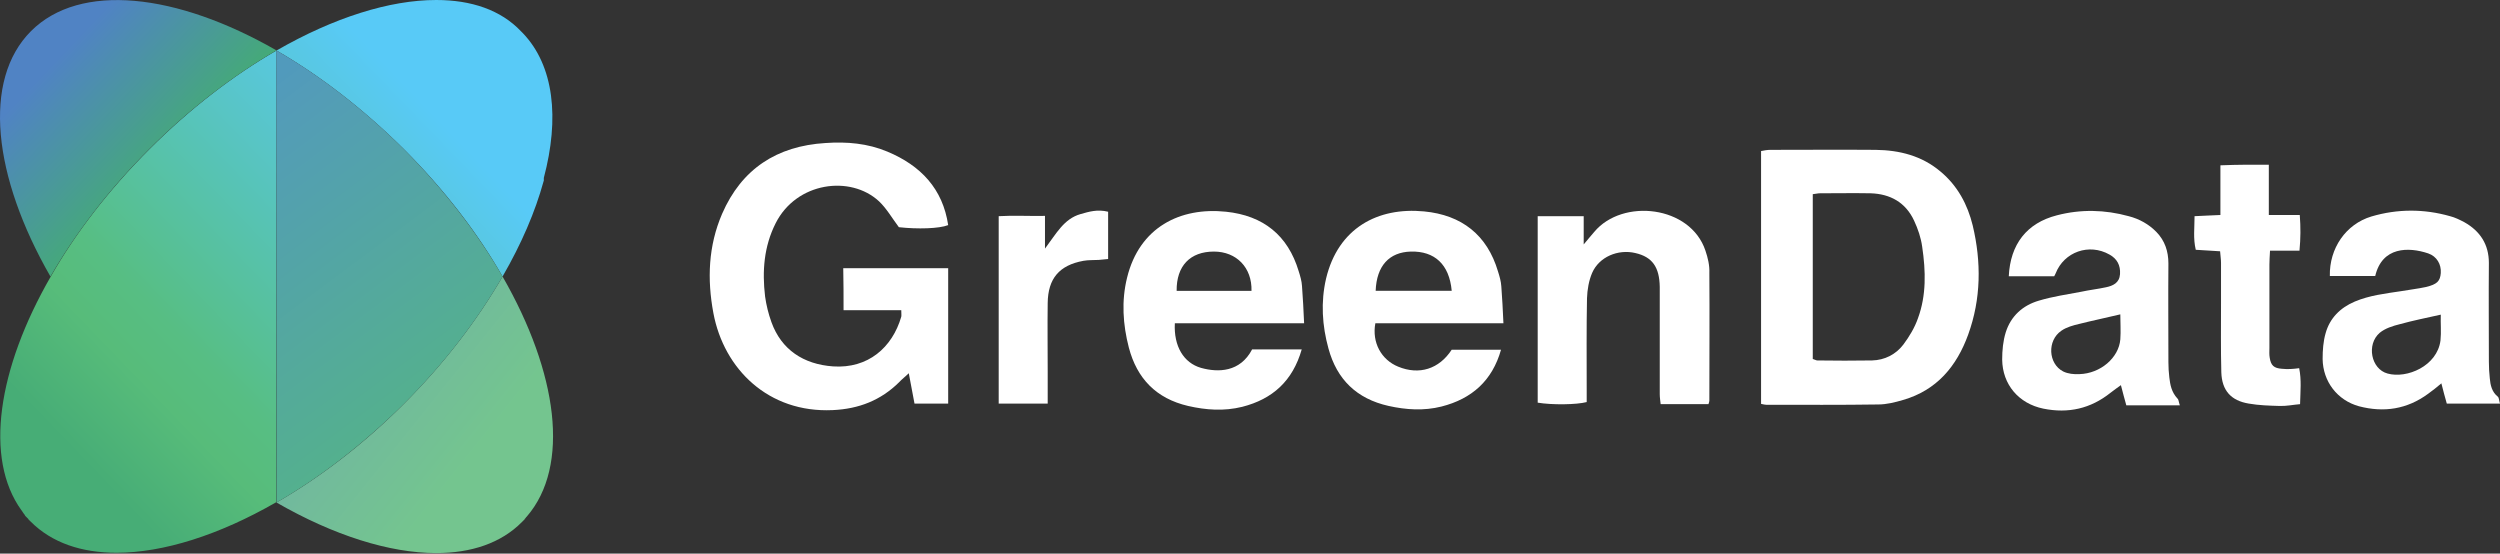
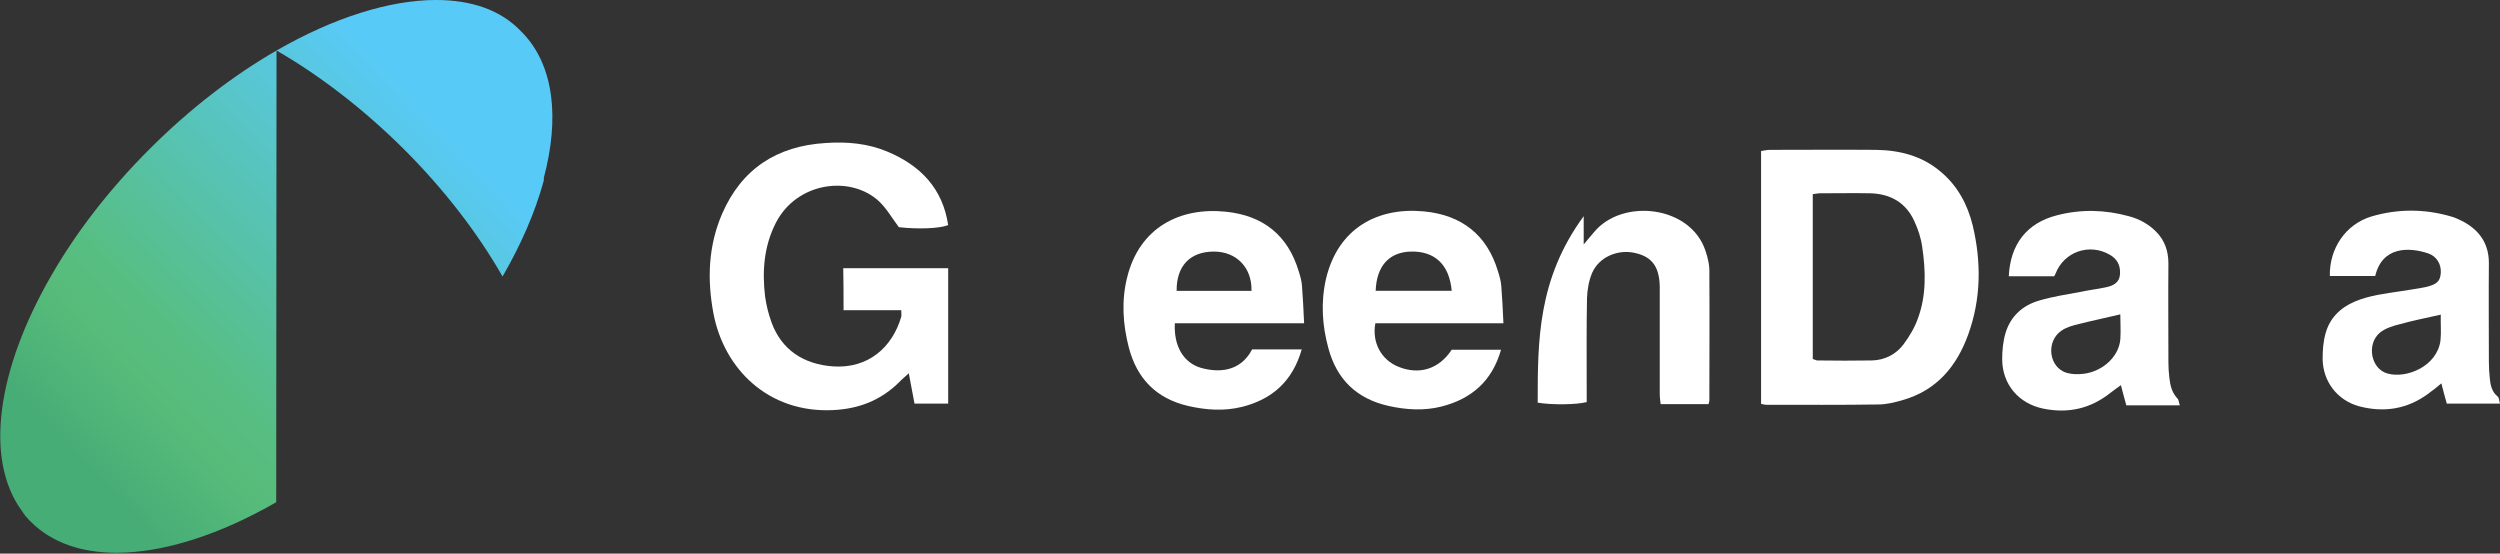
<svg xmlns="http://www.w3.org/2000/svg" width="140" height="31" viewBox="0 0 140 31" fill="none">
  <rect x="0" y="0" width="140" height="31" fill="#333333" stroke="none" />
  <path d="M15.485 2.829C13.073 4.219 10.646 6.077 8.368 8.354C6.091 10.63 4.216 13.075 2.843 15.485C-0.138 20.658 -0.891 25.68 1.202 28.577C1.218 28.593 1.235 28.61 1.235 28.627C1.252 28.643 1.269 28.66 1.269 28.677L1.285 28.694L1.302 28.727L1.319 28.744C1.336 28.761 1.336 28.777 1.352 28.794L1.369 28.811L1.386 28.828V28.844L1.403 28.861V28.878L1.419 28.895L1.436 28.911L1.453 28.928L1.47 28.945L1.486 28.962L1.503 28.978L1.52 28.995L1.537 29.012L1.553 29.029L1.57 29.045L1.587 29.062V29.079L1.604 29.096L1.62 29.112L1.637 29.129L1.654 29.146L1.671 29.163L1.687 29.179L1.704 29.196L1.721 29.213C2.91 30.401 4.567 30.954 6.526 30.954C9.139 30.954 12.27 29.966 15.468 28.125L15.485 2.829ZM24.426 0C21.814 0 18.683 0.988 15.485 2.829C17.896 4.219 20.324 6.077 22.618 8.354C24.895 10.63 26.77 13.075 28.143 15.485C29.198 13.661 29.969 11.869 30.438 10.162C30.438 10.145 30.454 10.128 30.454 10.111V10.095V10.078V10.061V10.044V10.028V10.011V9.994V9.978V9.961C31.342 6.613 31.024 3.683 29.282 1.858C29.265 1.841 29.249 1.825 29.232 1.808C29.215 1.791 29.198 1.775 29.182 1.758C28.043 0.552 26.385 0 24.426 0Z" fill="url(#paint0_linear_45_25704)" />
-   <path d="M28.143 15.485C26.753 17.896 24.895 20.34 22.617 22.617C20.34 24.894 17.896 26.752 15.484 28.141C18.683 29.983 21.814 30.971 24.426 30.971C26.385 30.971 28.059 30.418 29.232 29.23L29.248 29.213L29.265 29.196L29.282 29.179L29.299 29.163L29.315 29.146L29.332 29.129L29.349 29.112L29.366 29.096L29.382 29.079V29.062L29.399 29.045L29.416 29.029C29.433 29.012 29.449 28.995 29.449 28.978C29.466 28.962 29.483 28.945 29.5 28.928C31.944 26.099 31.241 20.876 28.143 15.485Z" fill="url(#paint1_linear_45_25704)" />
-   <path d="M15.484 2.829V28.141C17.896 26.752 20.323 24.893 22.617 22.617C24.895 20.34 26.753 17.896 28.143 15.485C26.753 13.075 24.895 10.647 22.617 8.354C20.323 6.077 17.896 4.219 15.484 2.829Z" fill="url(#paint2_linear_45_25704)" />
-   <path d="M8.351 8.354C10.628 6.078 13.073 4.219 15.467 2.83V2.813C9.891 -0.384 4.483 -1.004 1.737 1.742C-1.009 4.487 -0.39 9.894 2.825 15.486C4.215 13.075 6.074 10.631 8.351 8.354Z" fill="url(#paint3_linear_45_25704)" />
  <path d="M47.239 17.37C47.778 17.37 48.3 17.37 48.822 17.37C49.36 17.37 49.916 17.37 50.471 17.37C50.471 17.553 50.488 17.653 50.471 17.736C49.967 19.468 48.603 20.651 46.65 20.518C45 20.401 43.754 19.585 43.199 18.036C43.031 17.57 42.913 17.087 42.845 16.604C42.677 15.188 42.778 13.805 43.434 12.506C44.596 10.191 47.626 9.791 49.226 11.274C49.647 11.673 49.95 12.206 50.337 12.723C51.381 12.839 52.593 12.806 53.098 12.606C52.795 10.574 51.566 9.275 49.697 8.492C48.586 8.026 47.424 7.926 46.229 8.009C43.502 8.176 41.532 9.458 40.438 11.973C39.663 13.772 39.596 15.638 39.95 17.536C40.539 20.668 43.031 23.133 46.633 22.966C48.098 22.9 49.327 22.417 50.354 21.401C50.505 21.234 50.69 21.101 50.892 20.901C51.01 21.517 51.111 22.034 51.212 22.6C51.852 22.6 52.441 22.6 53.098 22.6C53.098 20.052 53.098 17.553 53.098 15.021C51.128 15.021 49.192 15.021 47.222 15.021C47.239 15.821 47.239 16.554 47.239 17.37Z" fill="white" />
  <path d="M108.67 9.608C107.626 8.725 106.381 8.409 105.034 8.392C103.064 8.376 101.111 8.392 99.141 8.392C98.973 8.392 98.788 8.425 98.62 8.459C98.62 13.189 98.62 17.87 98.62 22.617C98.771 22.65 98.838 22.667 98.906 22.667C100.993 22.667 103.098 22.683 105.185 22.65C105.64 22.65 106.111 22.533 106.566 22.4C108.468 21.851 109.579 20.501 110.219 18.736C110.943 16.737 110.96 14.672 110.471 12.623C110.185 11.457 109.63 10.408 108.67 9.608ZM107.407 17.82C107.222 18.353 106.919 18.852 106.583 19.302C106.162 19.852 105.539 20.168 104.832 20.185C103.805 20.201 102.795 20.201 101.768 20.185C101.7 20.185 101.633 20.135 101.515 20.102C101.515 17.037 101.515 13.972 101.515 10.874C101.684 10.857 101.801 10.824 101.919 10.824C102.862 10.824 103.805 10.807 104.748 10.824C105.859 10.857 106.717 11.34 107.189 12.356C107.407 12.823 107.576 13.322 107.643 13.822C107.845 15.188 107.879 16.537 107.407 17.82Z" fill="white" />
  <path d="M84.192 18.102C84.158 17.352 84.125 16.686 84.074 16.037C84.057 15.753 83.973 15.47 83.889 15.204C83.283 13.155 81.852 12.039 79.748 11.839C77.155 11.589 74.933 12.772 74.259 15.604C73.956 16.919 74.04 18.235 74.394 19.518C74.865 21.25 75.977 22.333 77.761 22.732C78.737 22.949 79.731 23.016 80.724 22.766C82.424 22.333 83.569 21.317 84.057 19.584C83.098 19.584 82.189 19.584 81.296 19.584C80.589 20.667 79.478 21.017 78.3 20.534C77.357 20.151 76.818 19.185 77.02 18.102C79.36 18.102 81.734 18.102 84.192 18.102ZM79.007 14.088C80.337 14.055 81.162 14.804 81.296 16.286C79.832 16.286 78.434 16.286 77.037 16.286C77.088 14.887 77.795 14.121 79.007 14.088Z" fill="white" />
  <path d="M73.03 18.102C72.997 17.353 72.963 16.686 72.912 16.02C72.896 15.737 72.811 15.454 72.727 15.188C72.121 13.172 70.741 12.073 68.653 11.856C66.094 11.59 63.805 12.722 63.115 15.554C62.795 16.853 62.879 18.169 63.216 19.468C63.67 21.2 64.748 22.316 66.532 22.733C67.542 22.966 68.552 23.033 69.562 22.783C71.263 22.35 72.391 21.334 72.896 19.568C72.391 19.568 71.936 19.568 71.498 19.568C71.027 19.568 70.556 19.568 70.118 19.568C69.445 20.851 68.216 20.867 67.256 20.601C66.28 20.318 65.724 19.385 65.791 18.102C68.199 18.102 70.573 18.102 73.03 18.102ZM67.98 14.088C69.243 14.088 70.118 14.988 70.084 16.287C68.687 16.287 67.29 16.287 65.892 16.287C65.876 14.888 66.65 14.088 67.98 14.088Z" fill="white" />
  <path d="M139.882 22.218C139.545 21.951 139.461 21.568 139.428 21.185C139.394 20.868 139.377 20.569 139.377 20.252C139.377 18.403 139.36 16.571 139.377 14.722C139.377 13.69 138.889 12.94 137.997 12.44C137.744 12.307 137.475 12.174 137.205 12.107C135.741 11.691 134.259 11.691 132.795 12.124C131.364 12.557 130.438 13.906 130.471 15.455C131.296 15.455 132.121 15.455 133.013 15.455C133.401 13.806 134.882 13.823 135.976 14.189C136.465 14.356 136.717 14.806 136.684 15.289C136.65 15.738 136.481 15.921 135.859 16.071C135.404 16.171 134.933 16.221 134.461 16.305C133.586 16.438 132.694 16.538 131.869 16.887C131.044 17.237 130.471 17.82 130.236 18.653C130.101 19.119 130.067 19.619 130.067 20.102C130.084 21.368 130.892 22.417 132.104 22.751C133.502 23.117 134.798 22.917 135.976 22.051C136.229 21.868 136.465 21.684 136.717 21.468C136.818 21.884 136.919 22.234 137.02 22.601C138.03 22.601 138.99 22.601 140 22.601C139.949 22.451 139.949 22.284 139.882 22.218ZM136.667 19.07C136.481 20.502 134.781 21.218 133.704 20.918C132.778 20.669 132.508 19.286 133.266 18.636C133.569 18.387 133.99 18.253 134.394 18.153C135.118 17.953 135.859 17.804 136.684 17.62C136.667 18.103 136.717 18.587 136.667 19.07Z" fill="white" />
  <path d="M121.482 21.135C121.448 20.852 121.431 20.568 121.431 20.285C121.431 18.436 121.414 16.604 121.431 14.755C121.431 14.072 121.229 13.473 120.758 12.99C120.337 12.557 119.798 12.257 119.209 12.107C117.879 11.741 116.532 11.707 115.186 12.057C113.502 12.49 112.576 13.673 112.492 15.472C113.351 15.472 114.192 15.472 115.034 15.472C115.068 15.405 115.101 15.355 115.118 15.305C115.59 14.106 116.987 13.606 118.132 14.256C118.553 14.489 118.755 14.855 118.721 15.355C118.687 15.838 118.334 16.005 117.93 16.088C117.475 16.188 117.004 16.238 116.549 16.338C115.758 16.488 114.95 16.604 114.175 16.837C113.266 17.104 112.61 17.703 112.324 18.603C112.172 19.086 112.122 19.619 112.122 20.135C112.138 21.535 113.048 22.601 114.428 22.884C115.825 23.167 117.071 22.884 118.182 22.001C118.367 21.851 118.569 21.718 118.771 21.568C118.889 22.001 118.973 22.367 119.074 22.7C120.101 22.7 121.044 22.7 122.071 22.7C122.004 22.501 122.004 22.367 121.936 22.317C121.6 21.951 121.532 21.551 121.482 21.135ZM118.738 19.003C118.654 20.035 117.627 20.918 116.448 20.951C116.145 20.968 115.808 20.935 115.539 20.802C114.697 20.369 114.63 19.069 115.438 18.52C115.724 18.32 116.095 18.22 116.448 18.137C117.172 17.953 117.913 17.803 118.738 17.604C118.738 18.087 118.771 18.536 118.738 19.003Z" fill="white" />
-   <path d="M95.505 14.038C94.663 11.506 90.859 11.09 89.276 12.989C89.125 13.172 88.956 13.355 88.687 13.688C88.687 13.039 88.687 12.589 88.687 12.106C87.812 12.106 87.004 12.106 86.111 12.106C86.111 15.62 86.111 19.085 86.111 22.549C86.919 22.683 88.283 22.666 88.855 22.516C88.855 22.266 88.855 22 88.855 21.75C88.855 20.068 88.839 18.386 88.872 16.703C88.889 16.22 88.973 15.72 89.158 15.287C89.546 14.388 90.606 13.938 91.583 14.171C92.525 14.388 92.93 14.954 92.946 16.07C92.946 16.253 92.946 16.437 92.946 16.62C92.946 18.435 92.946 20.251 92.946 22.067C92.946 22.266 92.98 22.466 92.997 22.633C93.94 22.633 94.815 22.633 95.674 22.633C95.707 22.533 95.724 22.483 95.724 22.433C95.724 20.051 95.741 17.669 95.724 15.287C95.741 14.854 95.64 14.438 95.505 14.038Z" fill="white" />
-   <path d="M127.778 20.651C127.34 20.618 127.171 20.468 127.104 20.035C127.07 19.851 127.087 19.668 127.087 19.485C127.087 17.936 127.087 16.387 127.087 14.821C127.087 14.588 127.104 14.371 127.121 14.038C127.693 14.038 128.232 14.038 128.771 14.038C128.838 13.339 128.838 12.722 128.788 12.04C128.198 12.04 127.66 12.04 127.054 12.04C127.054 11.057 127.054 10.157 127.054 9.225C126.549 9.225 126.128 9.225 125.724 9.225C125.286 9.225 124.865 9.241 124.343 9.258C124.343 10.241 124.343 11.14 124.343 12.04C123.821 12.056 123.384 12.089 122.895 12.106C122.895 12.756 122.811 13.355 122.963 13.988C123.434 14.022 123.872 14.038 124.326 14.072C124.343 14.322 124.377 14.521 124.377 14.721C124.377 15.471 124.377 16.22 124.377 16.97C124.377 18.269 124.36 19.552 124.394 20.851C124.427 21.867 124.932 22.433 125.926 22.6C126.498 22.7 127.07 22.716 127.643 22.733C128.03 22.75 128.4 22.666 128.804 22.633C128.821 21.917 128.889 21.284 128.754 20.618C128.4 20.668 128.097 20.684 127.778 20.651Z" fill="white" />
-   <path d="M60.506 11.99C59.58 12.256 59.159 13.072 58.519 13.922C58.519 13.206 58.519 12.673 58.519 12.09C57.593 12.106 56.752 12.056 55.927 12.106C55.927 15.671 55.927 19.119 55.927 22.6C56.853 22.6 57.728 22.6 58.671 22.6C58.671 21.967 58.671 21.384 58.671 20.784C58.671 19.518 58.654 18.253 58.671 16.97C58.688 15.604 59.311 14.855 60.674 14.605C60.96 14.555 61.247 14.572 61.533 14.555C61.701 14.538 61.87 14.521 62.055 14.505C62.055 13.605 62.055 12.756 62.055 11.857C61.449 11.707 60.977 11.857 60.506 11.99Z" fill="white" />
+   <path d="M95.505 14.038C94.663 11.506 90.859 11.09 89.276 12.989C89.125 13.172 88.956 13.355 88.687 13.688C88.687 13.039 88.687 12.589 88.687 12.106C86.111 15.62 86.111 19.085 86.111 22.549C86.919 22.683 88.283 22.666 88.855 22.516C88.855 22.266 88.855 22 88.855 21.75C88.855 20.068 88.839 18.386 88.872 16.703C88.889 16.22 88.973 15.72 89.158 15.287C89.546 14.388 90.606 13.938 91.583 14.171C92.525 14.388 92.93 14.954 92.946 16.07C92.946 16.253 92.946 16.437 92.946 16.62C92.946 18.435 92.946 20.251 92.946 22.067C92.946 22.266 92.98 22.466 92.997 22.633C93.94 22.633 94.815 22.633 95.674 22.633C95.707 22.533 95.724 22.483 95.724 22.433C95.724 20.051 95.741 17.669 95.724 15.287C95.741 14.854 95.64 14.438 95.505 14.038Z" fill="white" />
  <defs>
    <linearGradient id="paint0_linear_45_25704" x1="3.881" y1="26.012" x2="26.175" y2="4.512" gradientUnits="userSpaceOnUse">
      <stop stop-color="#47AD76" />
      <stop offset="0.021" stop-color="#47AD76" />
      <stop offset="0.203" stop-color="#57BC7A" />
      <stop offset="0.305" stop-color="#57BE83" />
      <stop offset="0.914" stop-color="#58CAF7" />
      <stop offset="1" stop-color="#58CAF7" />
    </linearGradient>
    <linearGradient id="paint1_linear_45_25704" x1="26.474" y1="25.564" x2="1.176" y2="5.314" gradientUnits="userSpaceOnUse">
      <stop stop-color="#74C58F" />
      <stop offset="0.914" stop-color="#6891CD" />
      <stop offset="1" stop-color="#6891CD" />
    </linearGradient>
    <linearGradient id="paint2_linear_45_25704" x1="17.384" y1="28.125" x2="5.262" y2="11.906" gradientUnits="userSpaceOnUse">
      <stop stop-color="#54B18C" />
      <stop offset="0.914" stop-color="#539CB8" />
      <stop offset="1" stop-color="#519ABC" />
    </linearGradient>
    <linearGradient id="paint3_linear_45_25704" x1="11.38" y1="11.253" x2="2.323" y2="2.642" gradientUnits="userSpaceOnUse">
      <stop stop-color="#41B75E" />
      <stop offset="0.914" stop-color="#5083C4" />
      <stop offset="1" stop-color="#5083C4" />
    </linearGradient>
  </defs>
</svg>